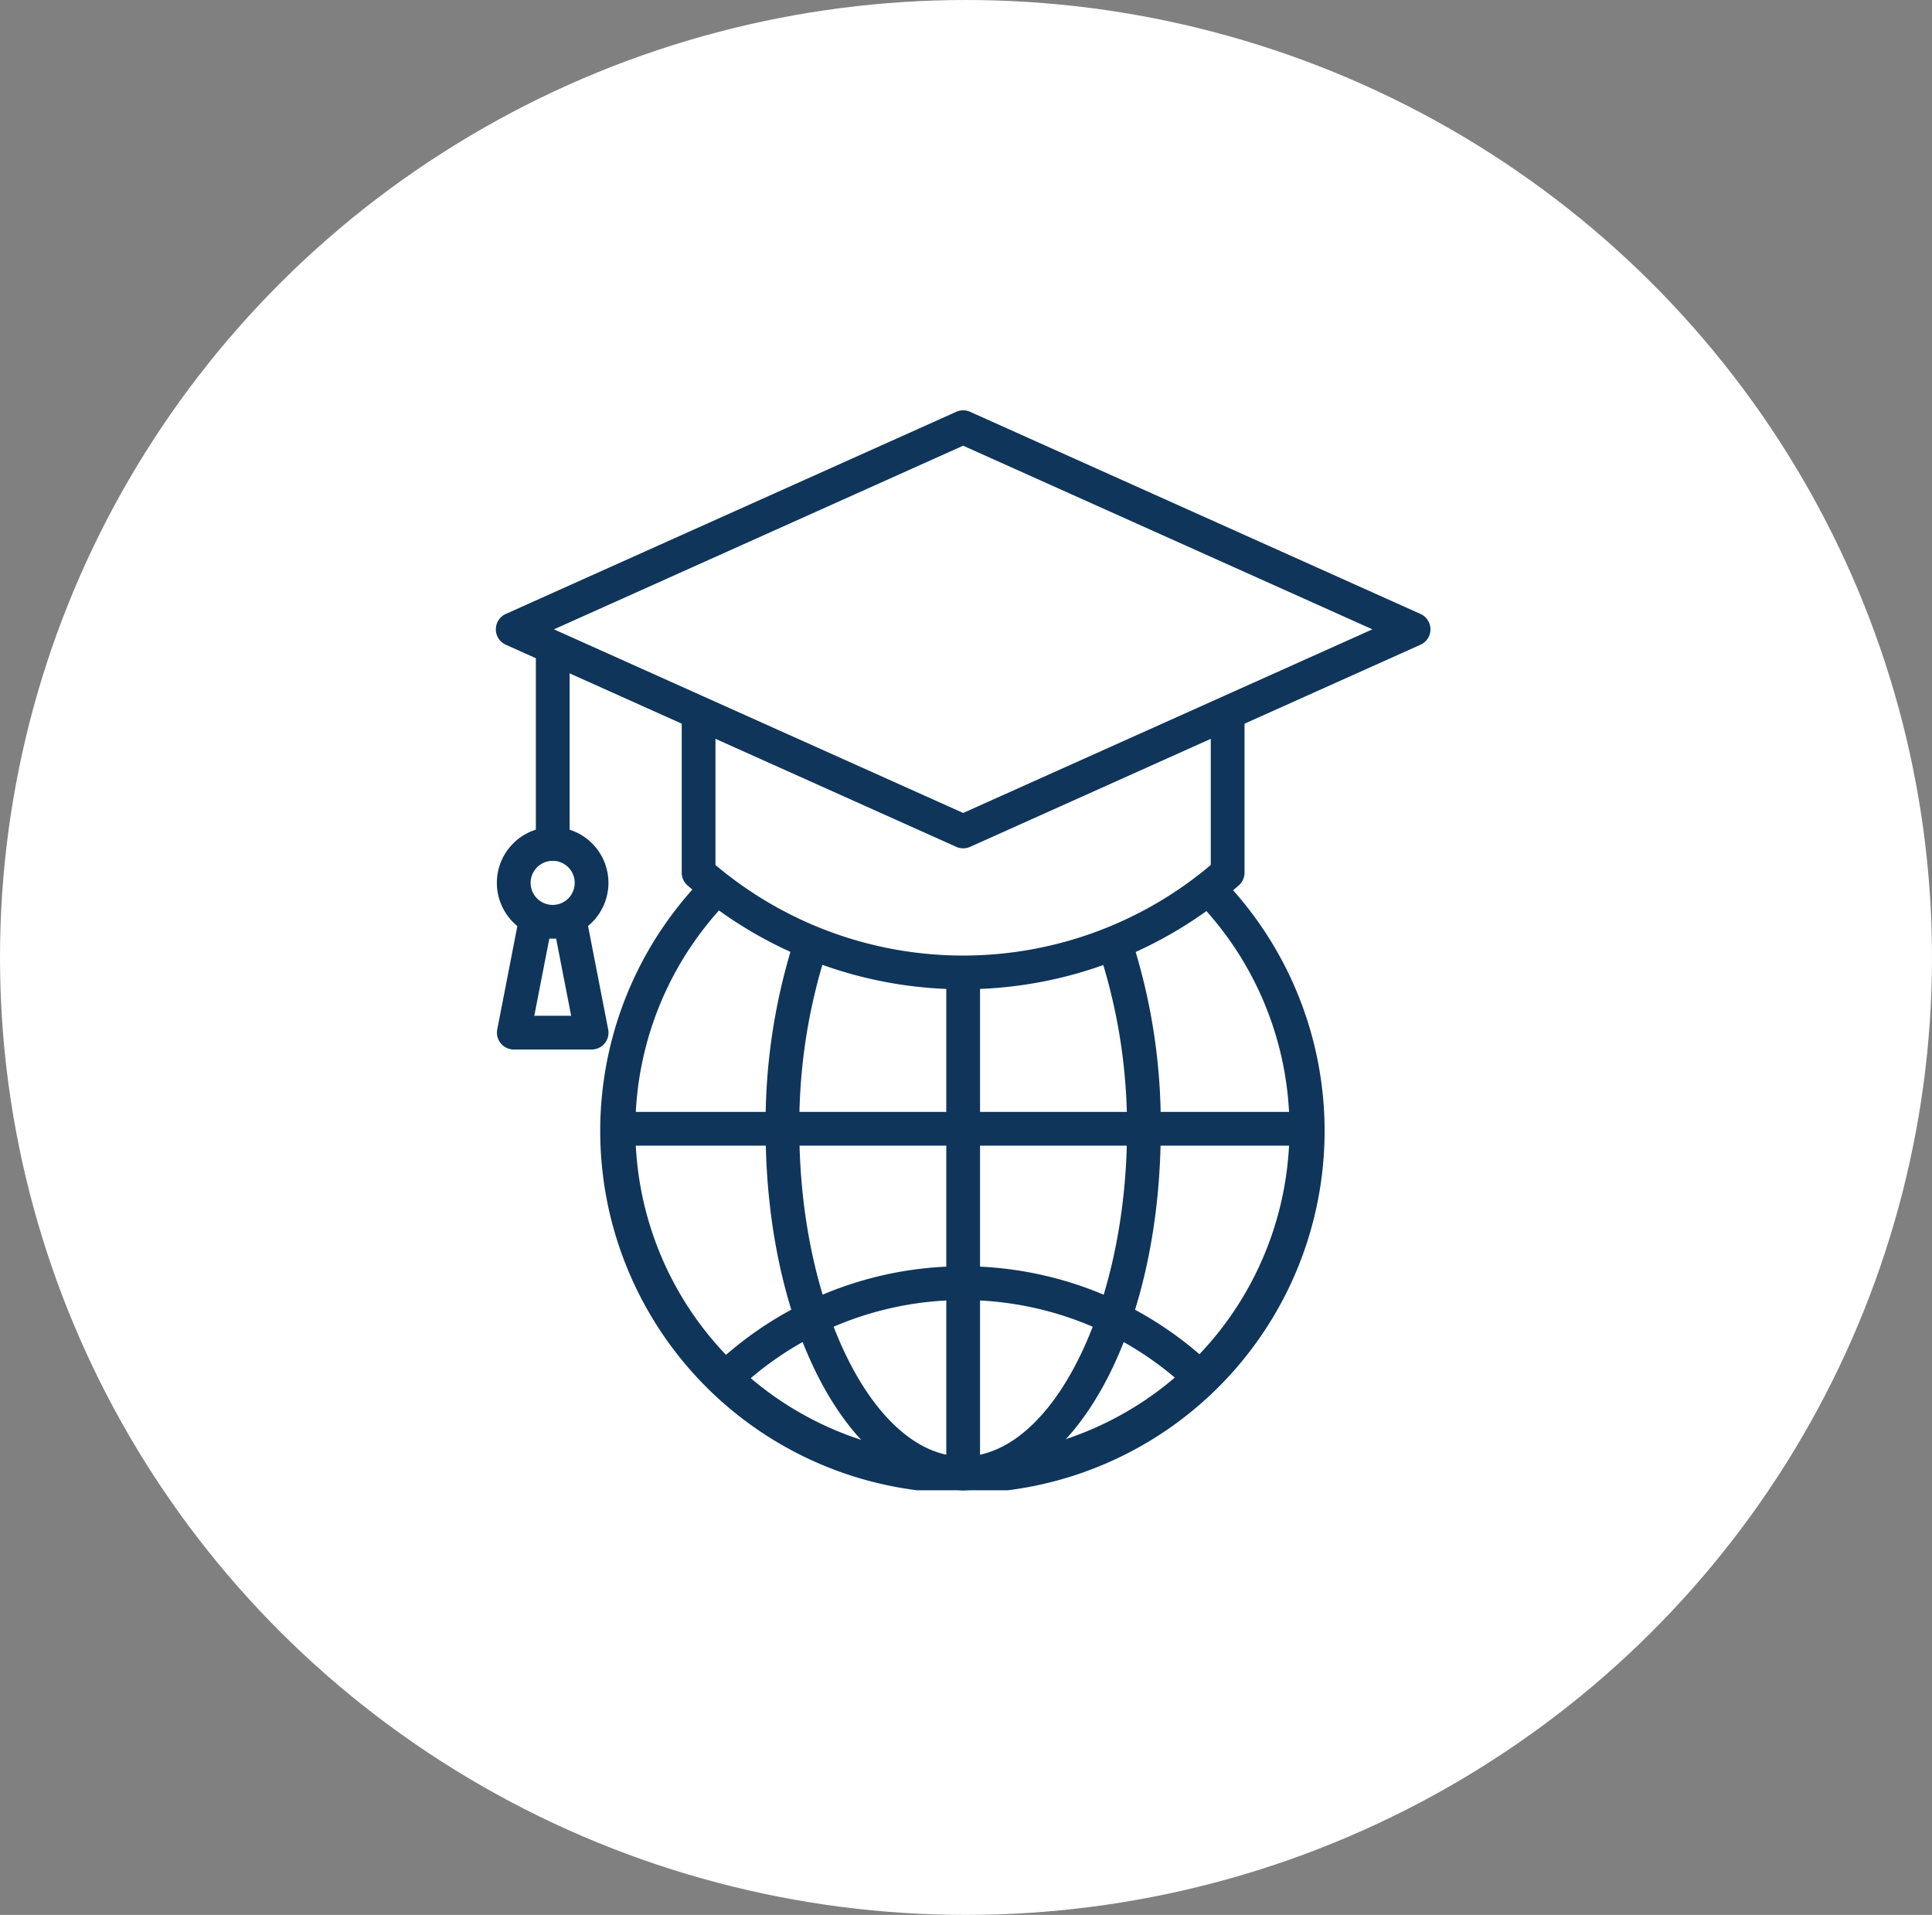
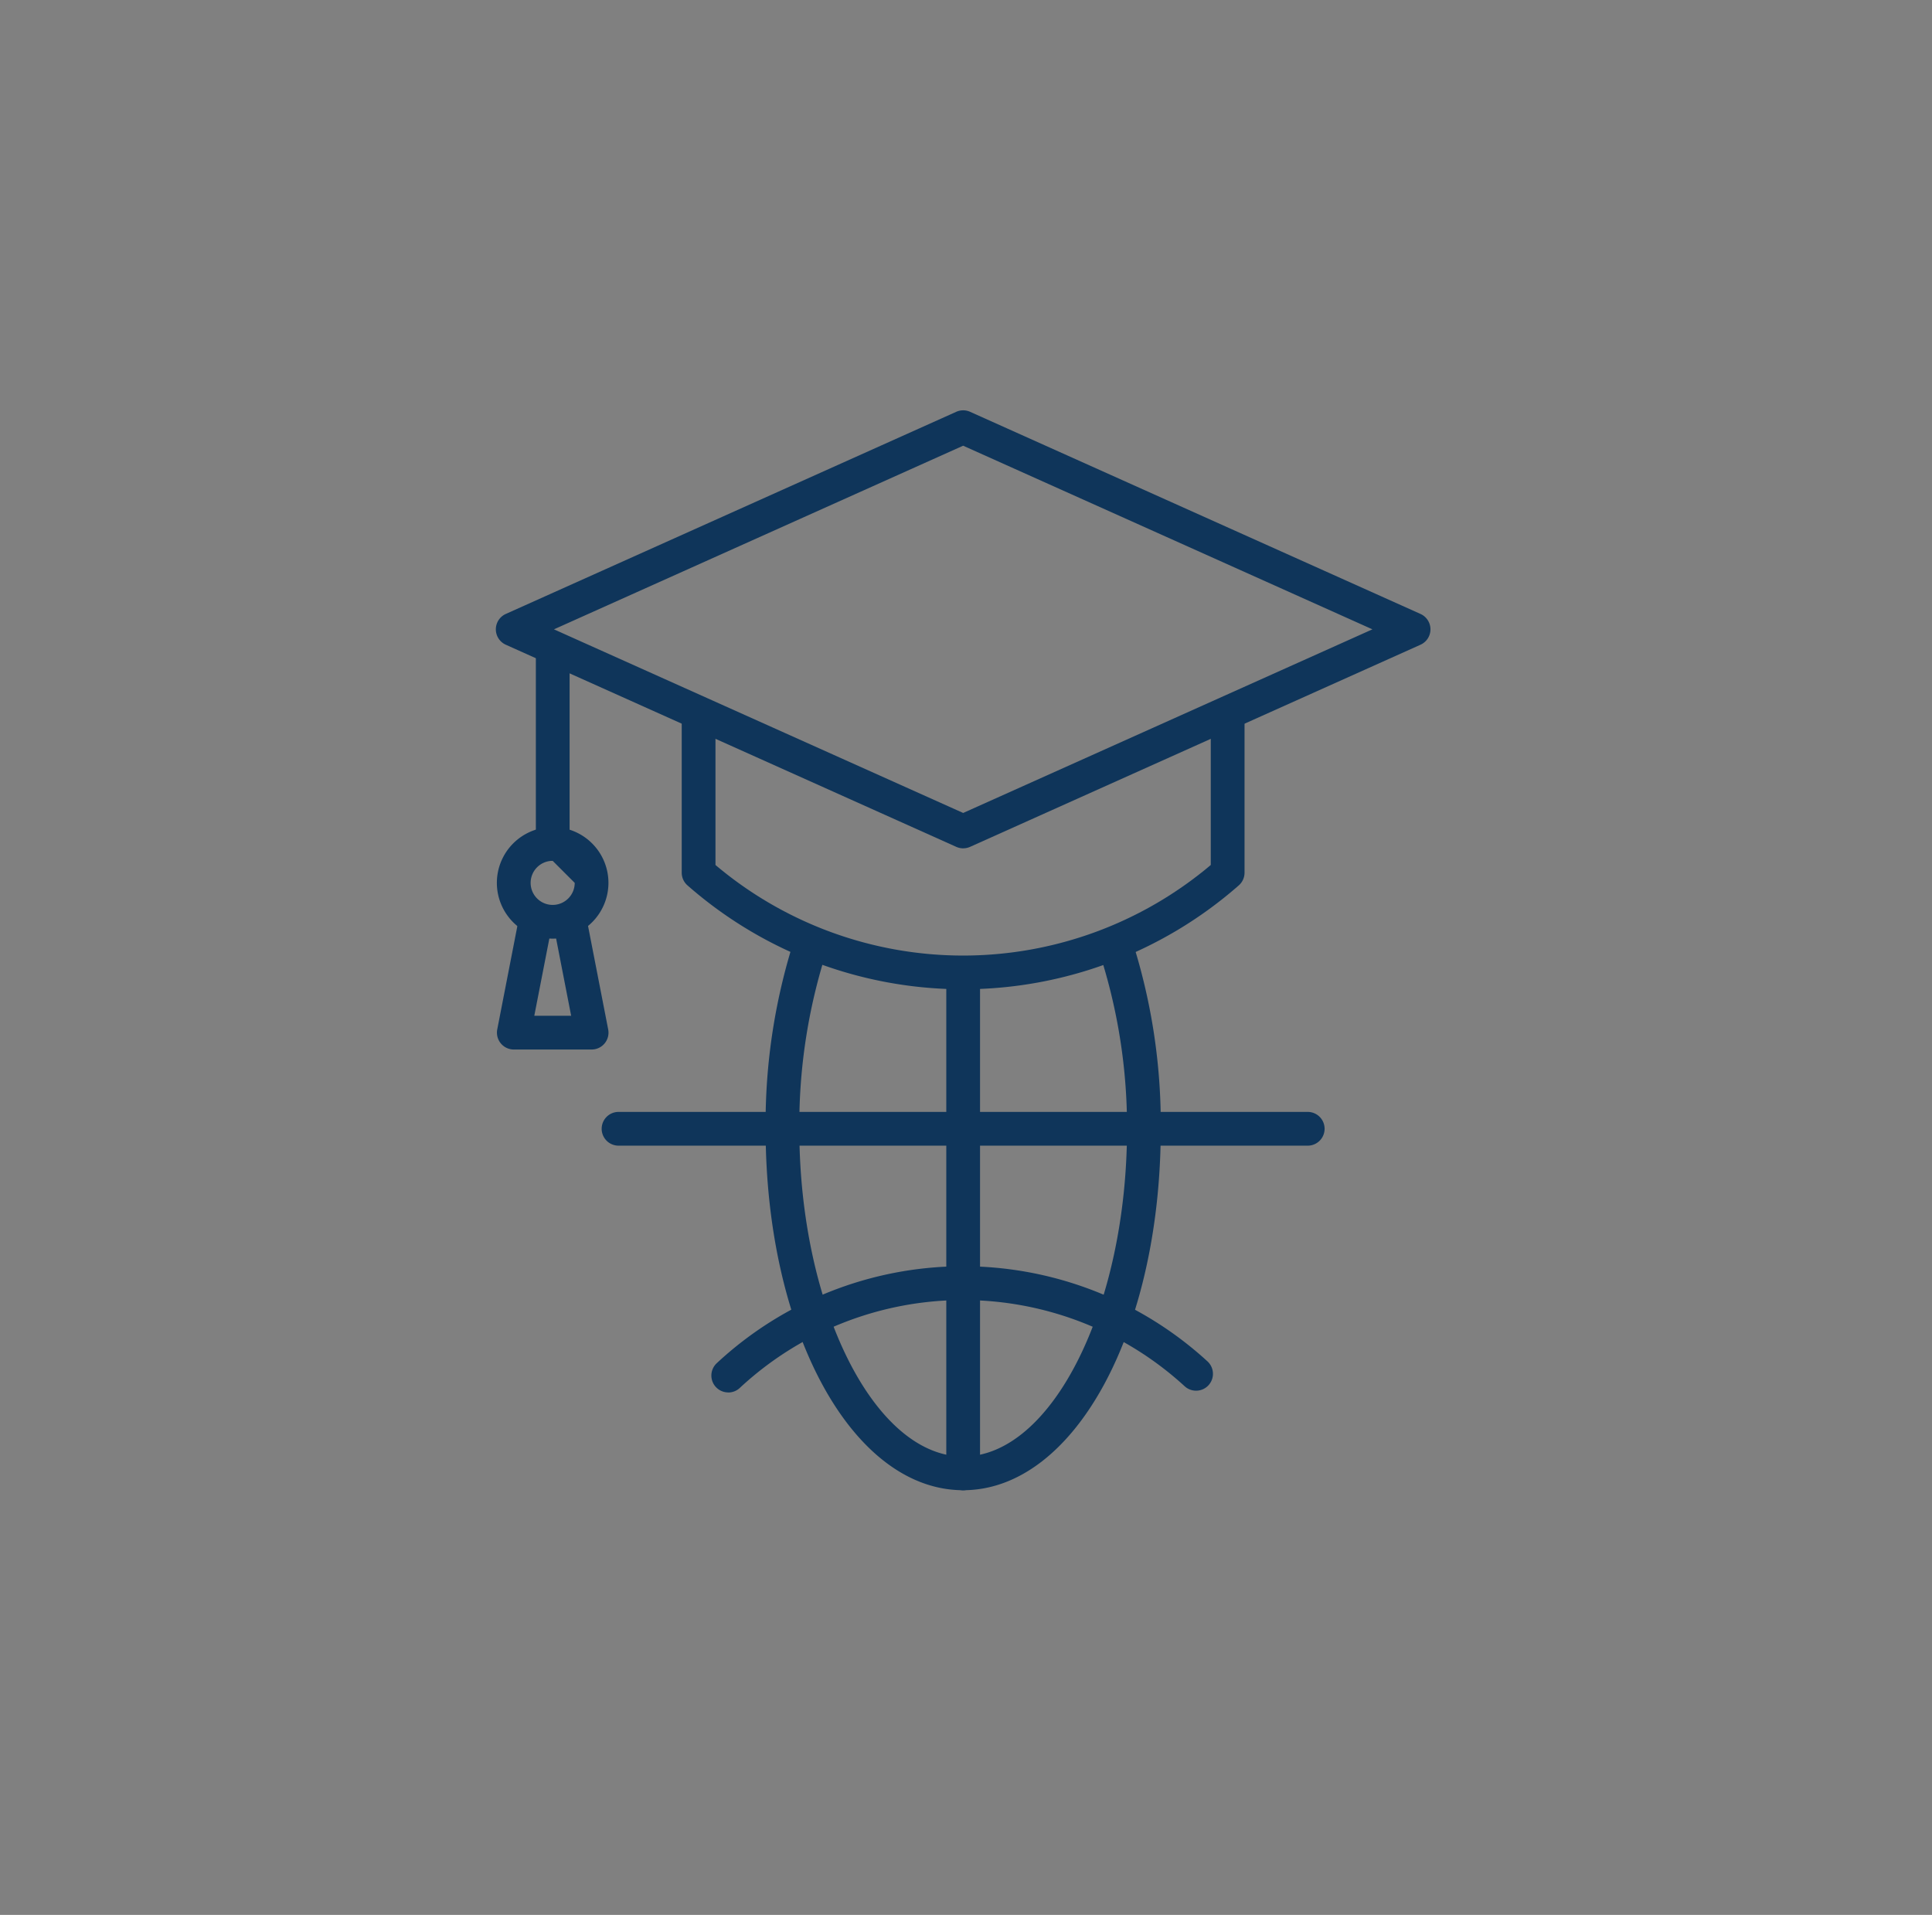
<svg xmlns="http://www.w3.org/2000/svg" width="113" height="112" viewBox="0 0 113 112">
  <rect x="0" y="0" width="113" height="112" fill="#808080" stroke="none" />
  <defs>
    <clipPath id="clip-path">
      <rect id="Rectangle_382" data-name="Rectangle 382" width="54.667" height="63.165" fill="#0f355a" />
    </clipPath>
  </defs>
  <g id="Group_3557" data-name="Group 3557" transform="translate(-384 -2742)">
-     <ellipse id="Ellipse_14" data-name="Ellipse 14" cx="56.5" cy="56" rx="56.5" ry="56" transform="translate(384 2742)" fill="#fff" />
    <g id="Group_3556" data-name="Group 3556" transform="translate(413 2766)">
      <g id="Group_3555" data-name="Group 3555" transform="translate(0 0)" clip-path="url(#clip-path)">
-         <path id="Path_3220" data-name="Path 3220" d="M39.791,16.633c-.2.226-.392.459-.6.666-.252.252-.566.446-.84.68a19.129,19.129,0,1,1-27.017.122,13.31,13.31,0,0,1-1.457-1.328,21.184,21.184,0,1,0,29.912-.14" transform="translate(2.387 10.442)" fill="#0f355a" />
        <path id="Path_3221" data-name="Path 3221" d="M8.733,38.135a.987.987,0,0,1-.674-1.709,21.142,21.142,0,0,1,28.71-.1.987.987,0,0,1-1.335,1.454,19.171,19.171,0,0,0-26.029.094.983.983,0,0,1-.672.265" transform="translate(4.862 19.306)" fill="#0f355a" />
        <path id="Path_3222" data-name="Path 3222" d="M29.176,19.656l-.036.016a32.958,32.958,0,0,1,1.693,10.541c0,10.392-4.39,19.168-9.583,19.168s-9.584-8.777-9.584-19.168a33.163,33.163,0,0,1,1.747-10.852,14.5,14.5,0,0,1-1.935-.552,35.315,35.315,0,0,0-1.784,11.4c0,11.857,5.075,21.143,11.557,21.143s11.555-9.286,11.555-21.143a35.158,35.158,0,0,0-1.76-11.269,16.308,16.308,0,0,1-1.87.711" transform="translate(6.085 11.808)" fill="#0f355a" />
        <path id="Path_3223" data-name="Path 3223" d="M45.1,27.183H4.791a.987.987,0,1,1,0-1.974H45.1a.987.987,0,0,1,0,1.974" transform="translate(2.387 15.825)" fill="#0f355a" />
        <path id="Path_3224" data-name="Path 3224" d="M16.186,19.909v29.77a.987.987,0,1,0,1.974,0V20.088a17.308,17.308,0,0,1-1.974-.179" transform="translate(10.161 12.498)" fill="#0f355a" />
        <path id="Path_3225" data-name="Path 3225" d="M38.494,11.474a7.617,7.617,0,0,0-.871.238v8.025a22.452,22.452,0,0,1-28.969,0V12.281A13.349,13.349,0,0,1,6.68,10.919v9.268a.986.986,0,0,0,.335.741,24.428,24.428,0,0,0,32.249,0,.984.984,0,0,0,.334-.741v-9a8.214,8.214,0,0,1-1.1.285" transform="translate(4.193 6.855)" fill="#0f355a" />
        <path id="Path_3226" data-name="Path 3226" d="M26.3,16.613h0Z" transform="translate(16.508 10.429)" fill="#0f355a" />
        <path id="Path_3227" data-name="Path 3227" d="M27.333,25.618a1,1,0,0,1-.4-.086L.583,13.709a.987.987,0,0,1,0-1.8L26.93.086a.987.987,0,0,1,.809,0L54.084,11.909a.987.987,0,0,1,0,1.8L27.739,25.531a1,1,0,0,1-.405.086M3.4,12.809l23.935,10.74,23.936-10.74L27.333,2.069Z" transform="translate(0 0)" fill="#0f355a" />
        <path id="Path_3228" data-name="Path 3228" d="M2.425,21.372a.986.986,0,0,1-.986-.986V8.911a.986.986,0,0,1,1.973,0V20.385a.986.986,0,0,1-.986.986" transform="translate(0.903 4.975)" fill="#0f355a" />
-         <path id="Path_3229" data-name="Path 3229" d="M3.3,21.5a3.263,3.263,0,1,1,3.262-3.262A3.267,3.267,0,0,1,3.3,21.5m0-4.551a1.289,1.289,0,1,0,1.289,1.289A1.29,1.29,0,0,0,3.3,16.947" transform="translate(0.025 9.4)" fill="#0f355a" />
+         <path id="Path_3229" data-name="Path 3229" d="M3.3,21.5a3.263,3.263,0,1,1,3.262-3.262A3.267,3.267,0,0,1,3.3,21.5m0-4.551a1.289,1.289,0,1,0,1.289,1.289" transform="translate(0.025 9.4)" fill="#0f355a" />
        <path id="Path_3230" data-name="Path 3230" d="M5.579,26.23H1.028a.989.989,0,0,1-.97-1.175l1.263-6.487a.988.988,0,0,1,1.939.378l-1.035,5.31H4.381l-1.034-5.31a.987.987,0,0,1,1.937-.378l1.263,6.487a.987.987,0,0,1-.969,1.175" transform="translate(0.025 11.155)" fill="#0f355a" />
      </g>
    </g>
  </g>
</svg>